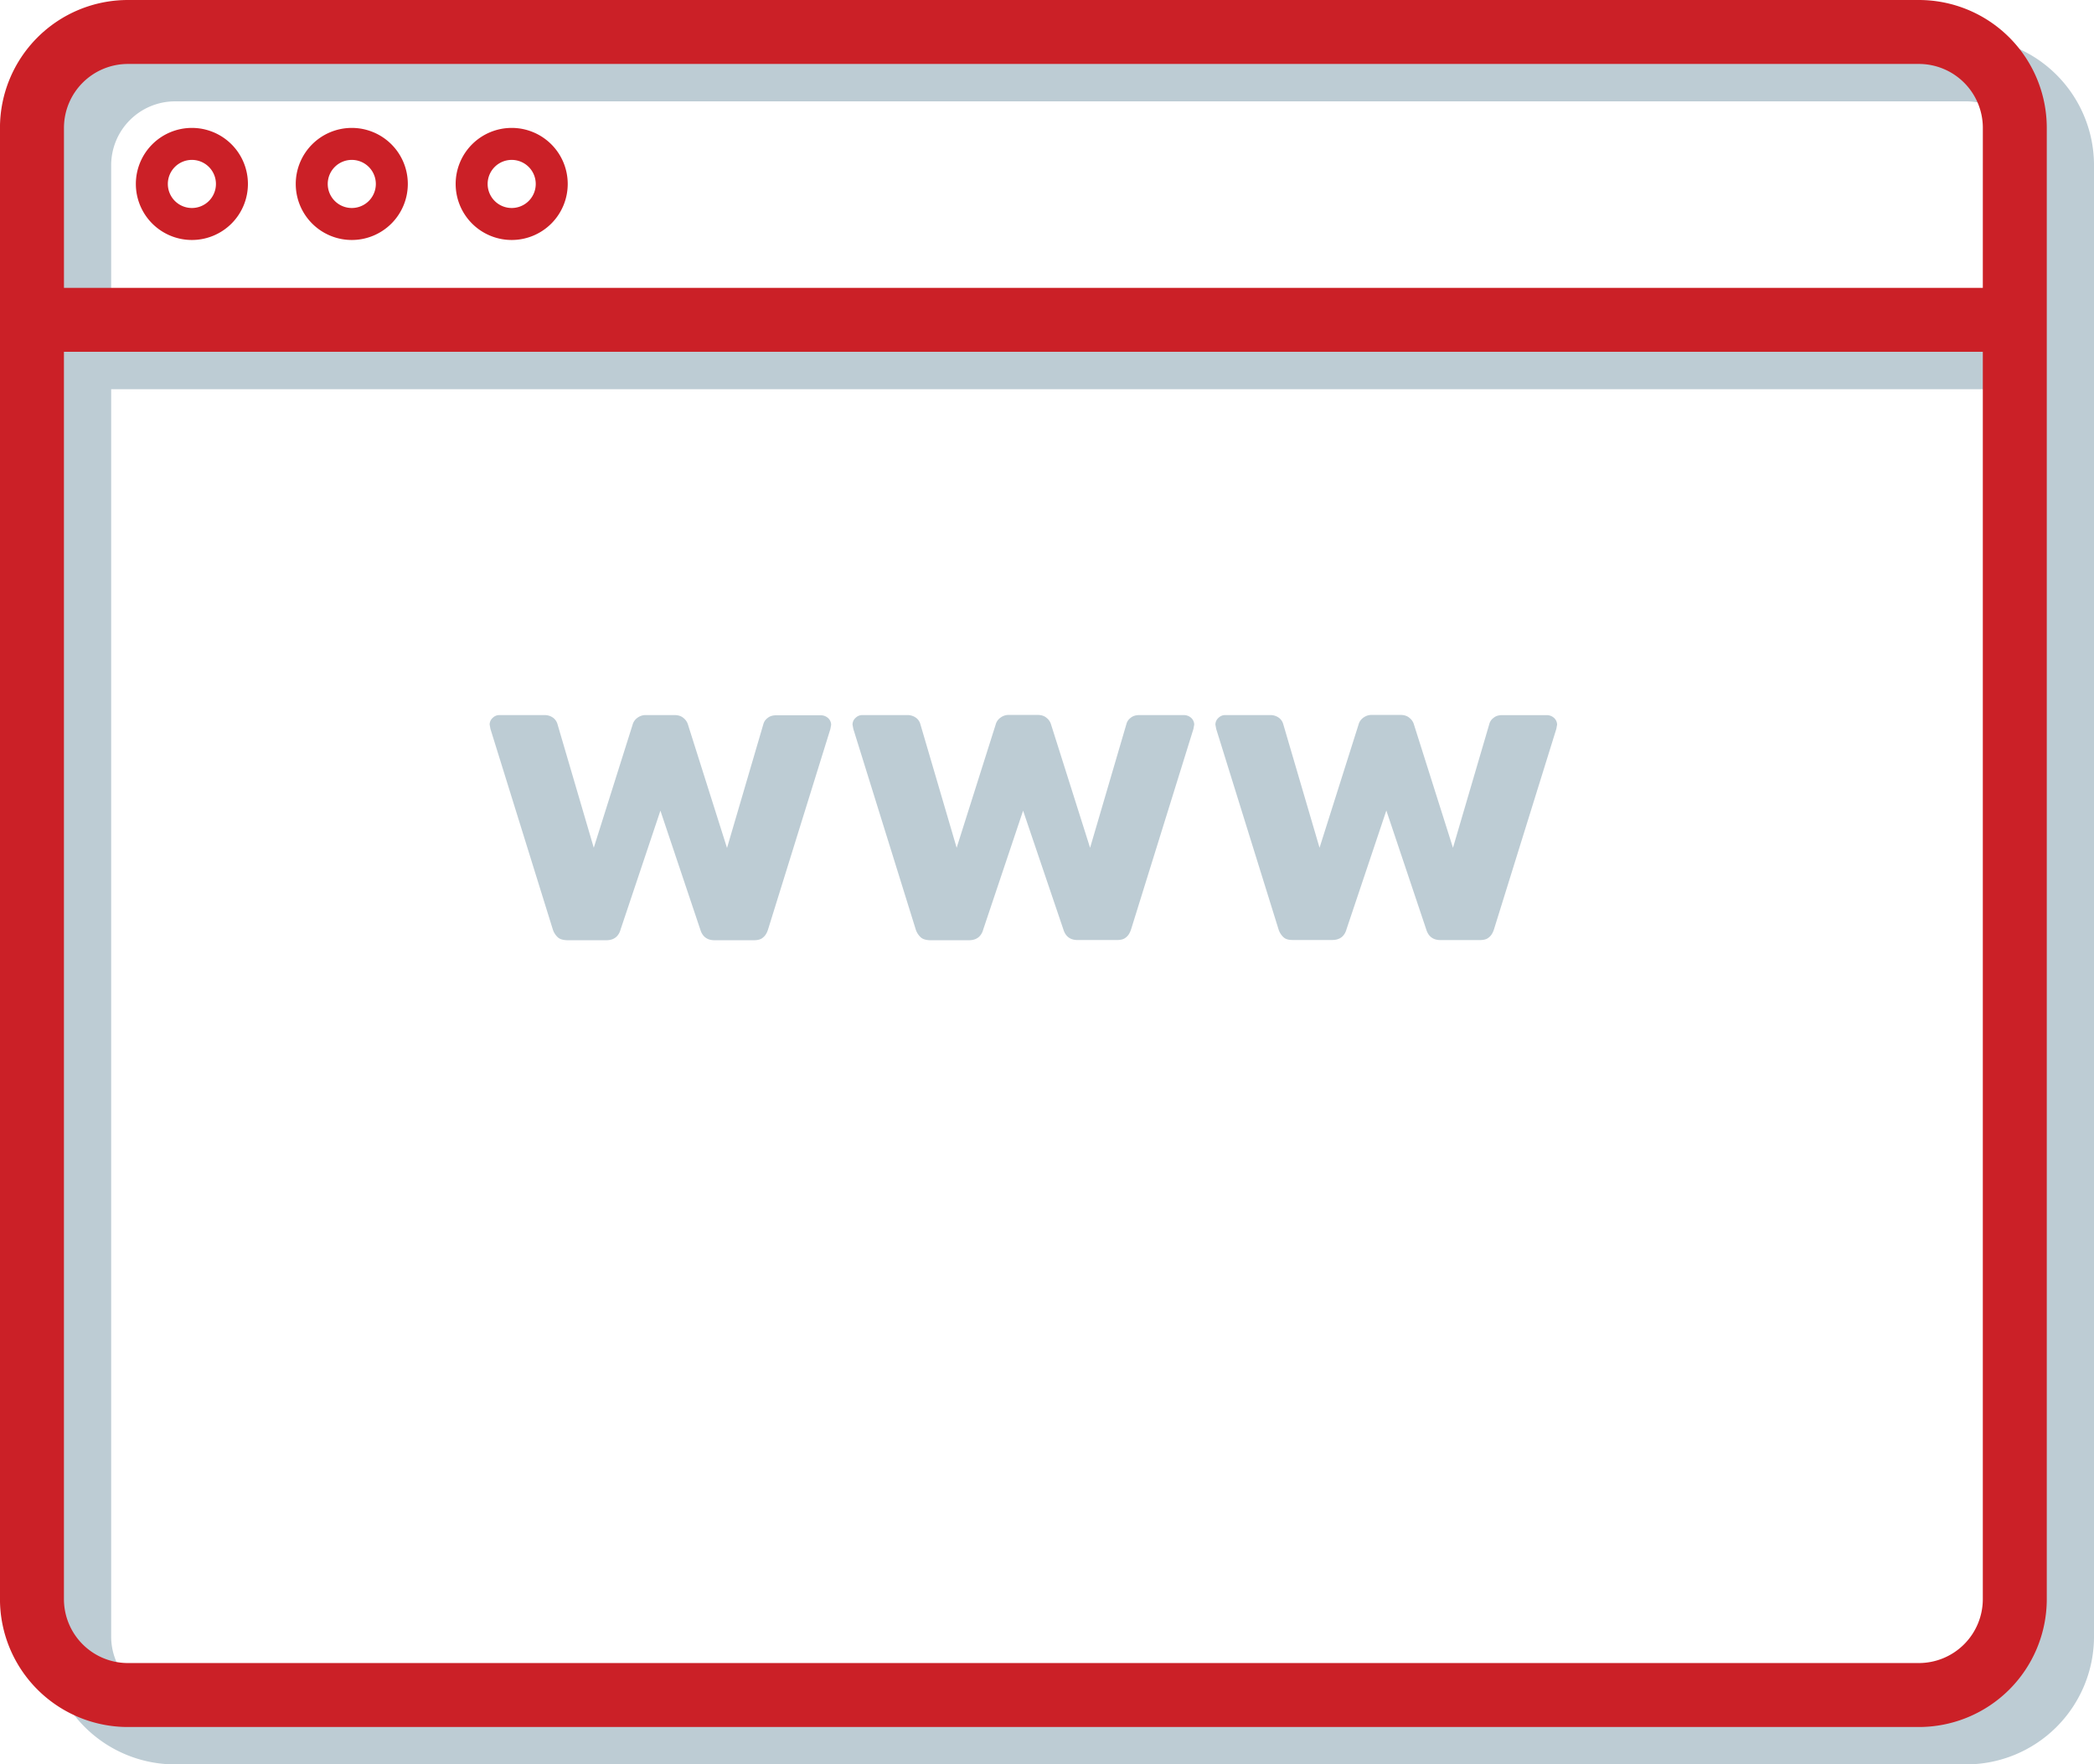
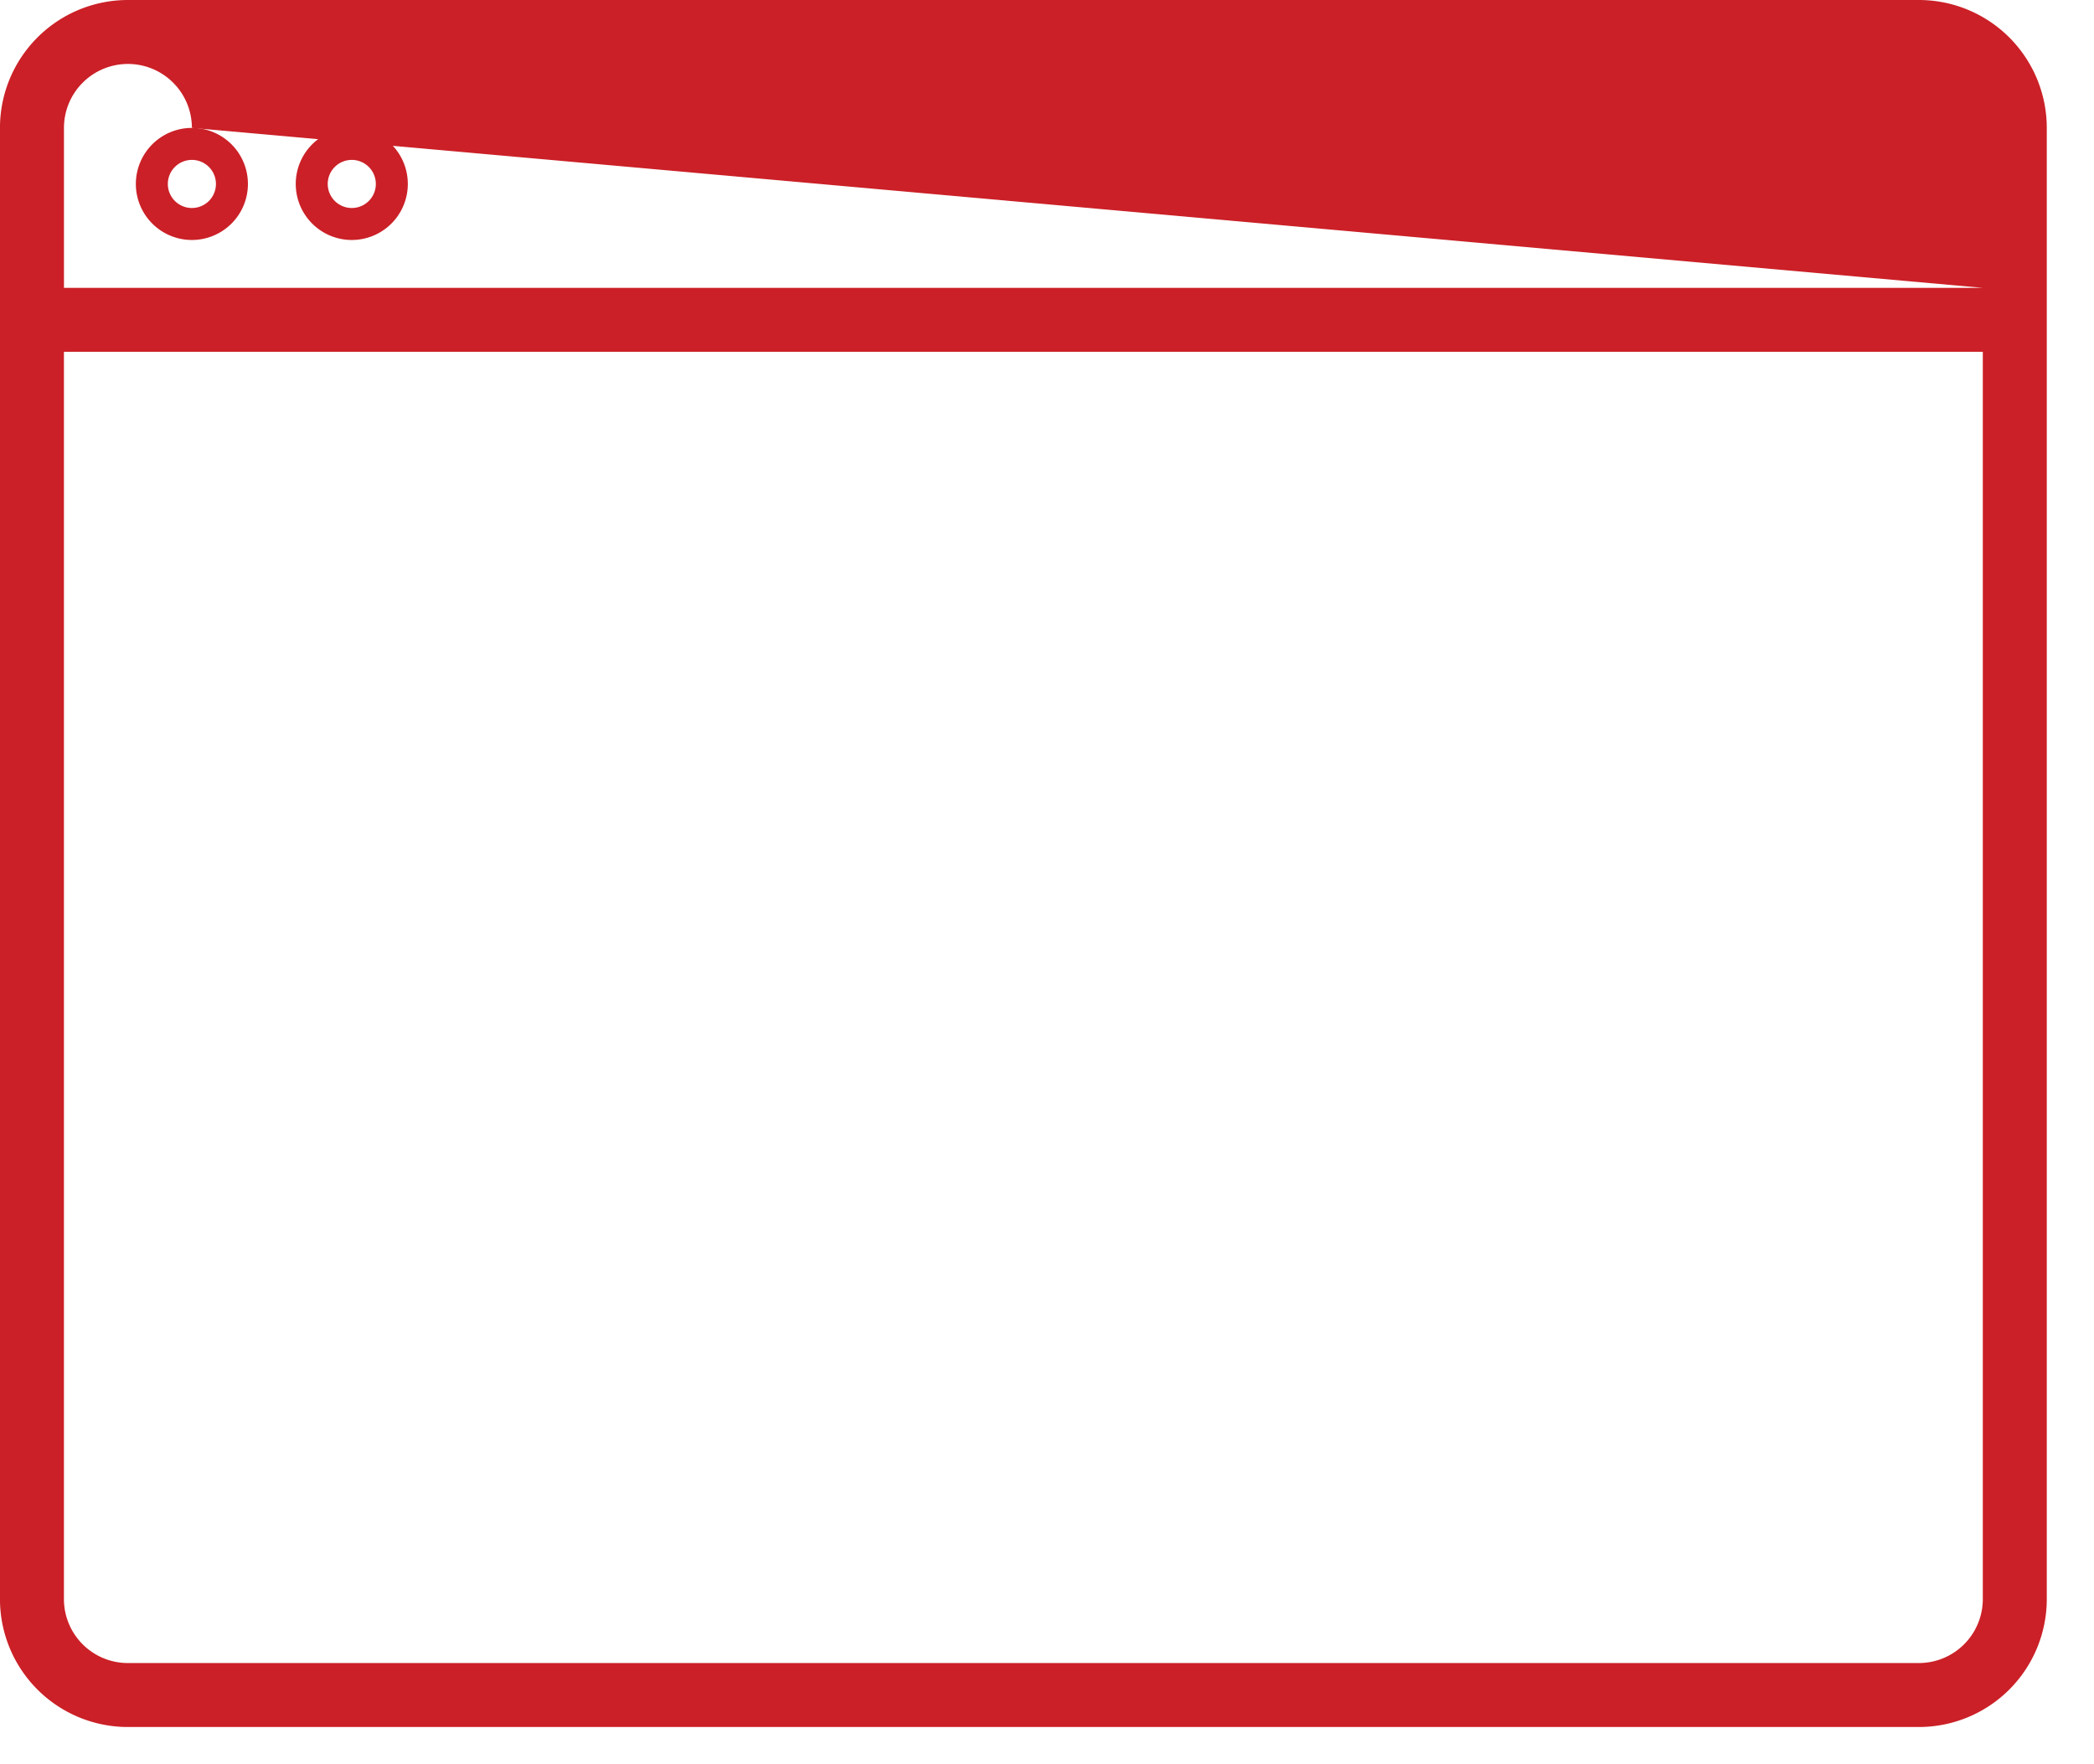
<svg xmlns="http://www.w3.org/2000/svg" viewBox="0 0 2127.96 1792.97">
  <defs>
    <style>.e6b67a8c-add6-44c4-8f00-cfd0eaae6d7c{fill:#bdccd4;}.b17f7cb2-4243-41f2-9085-7fa34dcdddf3{fill:#cb2027;}</style>
  </defs>
  <g id="a0bf23a7-0e8a-4c92-b342-413543e35a94" data-name="Layer 2">
    <g id="b7b01c14-48a8-412f-bbd4-c9edc92cb20d" data-name="browser-html-tags">
-       <path class="e6b67a8c-add6-44c4-8f00-cfd0eaae6d7c" d="M1996.28,37.81h-1820a130,130,0,0,0-130,130v1495a130,130,0,0,0,130,130h1820a130,130,0,0,0,130-130V167.8A130,130,0,0,0,1996.28,37.81Zm65,1625a65,65,0,0,1-65,65h-1820a65,65,0,0,1-65-65V395.3h1950Zm0-1332.48h-1950V167.8a65,65,0,0,1,65-65h1820a65,65,0,0,1,65,65Z" transform="translate(1.69 0.19)" />
-     </g>
+       </g>
    <g id="e59794cf-7a23-4664-a698-539c525621ff" data-name="browser-html-tags">
-       <path class="b17f7cb2-4243-41f2-9085-7fa34dcdddf3" d="M1948.28-.19h-1820a130,130,0,0,0-130,130v1495a130,130,0,0,0,130,130h1820a130,130,0,0,0,130-130V129.8A130,130,0,0,0,1948.28-.19Zm65,1625a65,65,0,0,1-65,65h-1820a65,65,0,0,1-65-65V357.3h1950Zm0-1332.48H63.31V129.8a65,65,0,0,1,65-65h1820a65,65,0,0,1,65,65Z" transform="translate(1.69 0.19)" />
+       <path class="b17f7cb2-4243-41f2-9085-7fa34dcdddf3" d="M1948.28-.19h-1820a130,130,0,0,0-130,130v1495a130,130,0,0,0,130,130h1820a130,130,0,0,0,130-130V129.8A130,130,0,0,0,1948.28-.19Zm65,1625a65,65,0,0,1-65,65h-1820a65,65,0,0,1-65-65V357.3h1950Zm0-1332.48H63.31V129.8a65,65,0,0,1,65-65a65,65,0,0,1,65,65Z" transform="translate(1.69 0.19)" />
      <path class="b17f7cb2-4243-41f2-9085-7fa34dcdddf3" d="M193.31,129.8a56.94,56.94,0,1,0,56.94,56.94A56.92,56.92,0,0,0,193.31,129.8Zm0,81.38a24.44,24.44,0,1,1,24.44-24.44A24.41,24.41,0,0,1,193.31,211.18Z" transform="translate(1.69 0.19)" />
-       <path class="b17f7cb2-4243-41f2-9085-7fa34dcdddf3" d="M518.3,129.8a56.94,56.94,0,1,0,56.94,56.94A56.92,56.92,0,0,0,518.3,129.8Zm0,81.38a24.44,24.44,0,1,1,24.44-24.44A24.41,24.41,0,0,1,518.3,211.18Z" transform="translate(1.69 0.19)" />
      <path class="b17f7cb2-4243-41f2-9085-7fa34dcdddf3" d="M355.8,129.8a56.94,56.94,0,1,0,56.94,56.94A56.92,56.92,0,0,0,355.8,129.8Zm0,81.38a24.44,24.44,0,1,1,24.44-24.44A24.41,24.41,0,0,1,355.8,211.18Z" transform="translate(1.69 0.19)" />
-       <path class="e6b67a8c-add6-44c4-8f00-cfd0eaae6d7c" d="M565.19,952.33a18.47,18.47,0,0,1-5.13-8.1L496.69,740.51l-.79-4.35a9.09,9.09,0,0,1,3.16-6.91,9.52,9.52,0,0,1,7.11-2.76h45.4a14.46,14.46,0,0,1,8.88,2.76,12,12,0,0,1,4.35,6.32l36.91,125.75L641.2,736.16a12.26,12.26,0,0,1,4.34-6.51,13.83,13.83,0,0,1,9.28-3.16h29c3.75,0,6.91,1,9.28,3.16a13.11,13.11,0,0,1,4.34,6.51l39.68,125.36,36.91-125.75a11.26,11.26,0,0,1,4.35-6.32c2.37-2,5.33-2.76,8.88-2.76h45.41a11.07,11.07,0,0,1,7.1,2.76,9.44,9.44,0,0,1,3.16,6.91l-.79,4.34L778.79,944.43c-1.18,3.56-2.76,6.32-5.13,8.1-2.17,2-5.33,2.76-9.48,2.76H724.5c-7.7,0-12.43-3.75-14.6-11.06L669.43,823.62,629,944.23c-2,7.31-6.91,11.06-14.61,11.06H574.67C570.52,955.09,567.36,954.3,565.19,952.33Z" transform="translate(1.69 0.19)" />
-       <path class="e6b67a8c-add6-44c4-8f00-cfd0eaae6d7c" d="M934,952.33a18.47,18.47,0,0,1-5.13-8.1L865.46,740.51l-.79-4.35a9.06,9.06,0,0,1,3.16-6.91,9.51,9.51,0,0,1,7.1-2.76h45.41a14.48,14.48,0,0,1,8.88,2.76,11.87,11.87,0,0,1,4.34,6.32l36.92,125.75L1010.16,736a12.29,12.29,0,0,1,4.34-6.51,13.88,13.88,0,0,1,9.28-3.16h29c3.75,0,6.91,1,9.28,3.16a13,13,0,0,1,4.34,6.51l39.68,125.36L1143,735.57a11.19,11.19,0,0,1,4.34-6.32c2.37-2,5.33-2.76,8.89-2.76h45.4a11.13,11.13,0,0,1,7.11,2.76,9.49,9.49,0,0,1,3.16,6.91l-.79,4.35-63.37,203.72c-1.19,3.56-2.77,6.32-5.14,8.1-2.17,2-5.33,2.76-9.47,2.76h-39.68c-7.7,0-12.44-3.75-14.61-11.05L1038,823.62,997.53,944.23c-2,7.31-6.91,11.06-14.61,11.06H943.24C939.29,955.09,936.13,954.3,934,952.33Z" transform="translate(1.69 0.19)" />
-       <path class="e6b67a8c-add6-44c4-8f00-cfd0eaae6d7c" d="M1302.73,952.33a18.48,18.48,0,0,1-5.14-8.1l-63.37-203.72-.79-4.35a9.09,9.09,0,0,1,3.16-6.91,9.55,9.55,0,0,1,7.11-2.76h45.4a14.49,14.49,0,0,1,8.89,2.76,11.87,11.87,0,0,1,4.34,6.32l36.92,125.75L1378.93,736a12.29,12.29,0,0,1,4.34-6.51,13.88,13.88,0,0,1,9.28-3.16h29c3.75,0,6.91,1,9.28,3.16a13,13,0,0,1,4.34,6.51l39.68,125.36,36.92-125.75a11.19,11.19,0,0,1,4.34-6.32c2.37-2,5.33-2.76,8.88-2.76h45.41a11.13,11.13,0,0,1,7.1,2.76,9.45,9.45,0,0,1,3.16,6.91l-.79,4.35-63.37,203.72c-1.18,3.56-2.76,6.32-5.13,8.1-2.17,2-5.33,2.76-9.47,2.76h-39.68c-7.7,0-12.44-3.75-14.61-11.05l-40.47-120.62L1366.69,944c-2,7.3-6.91,11.05-14.61,11.05H1312.4C1308.06,955.09,1304.9,954.3,1302.73,952.33Z" transform="translate(1.69 0.19)" />
    </g>
  </g>
</svg>